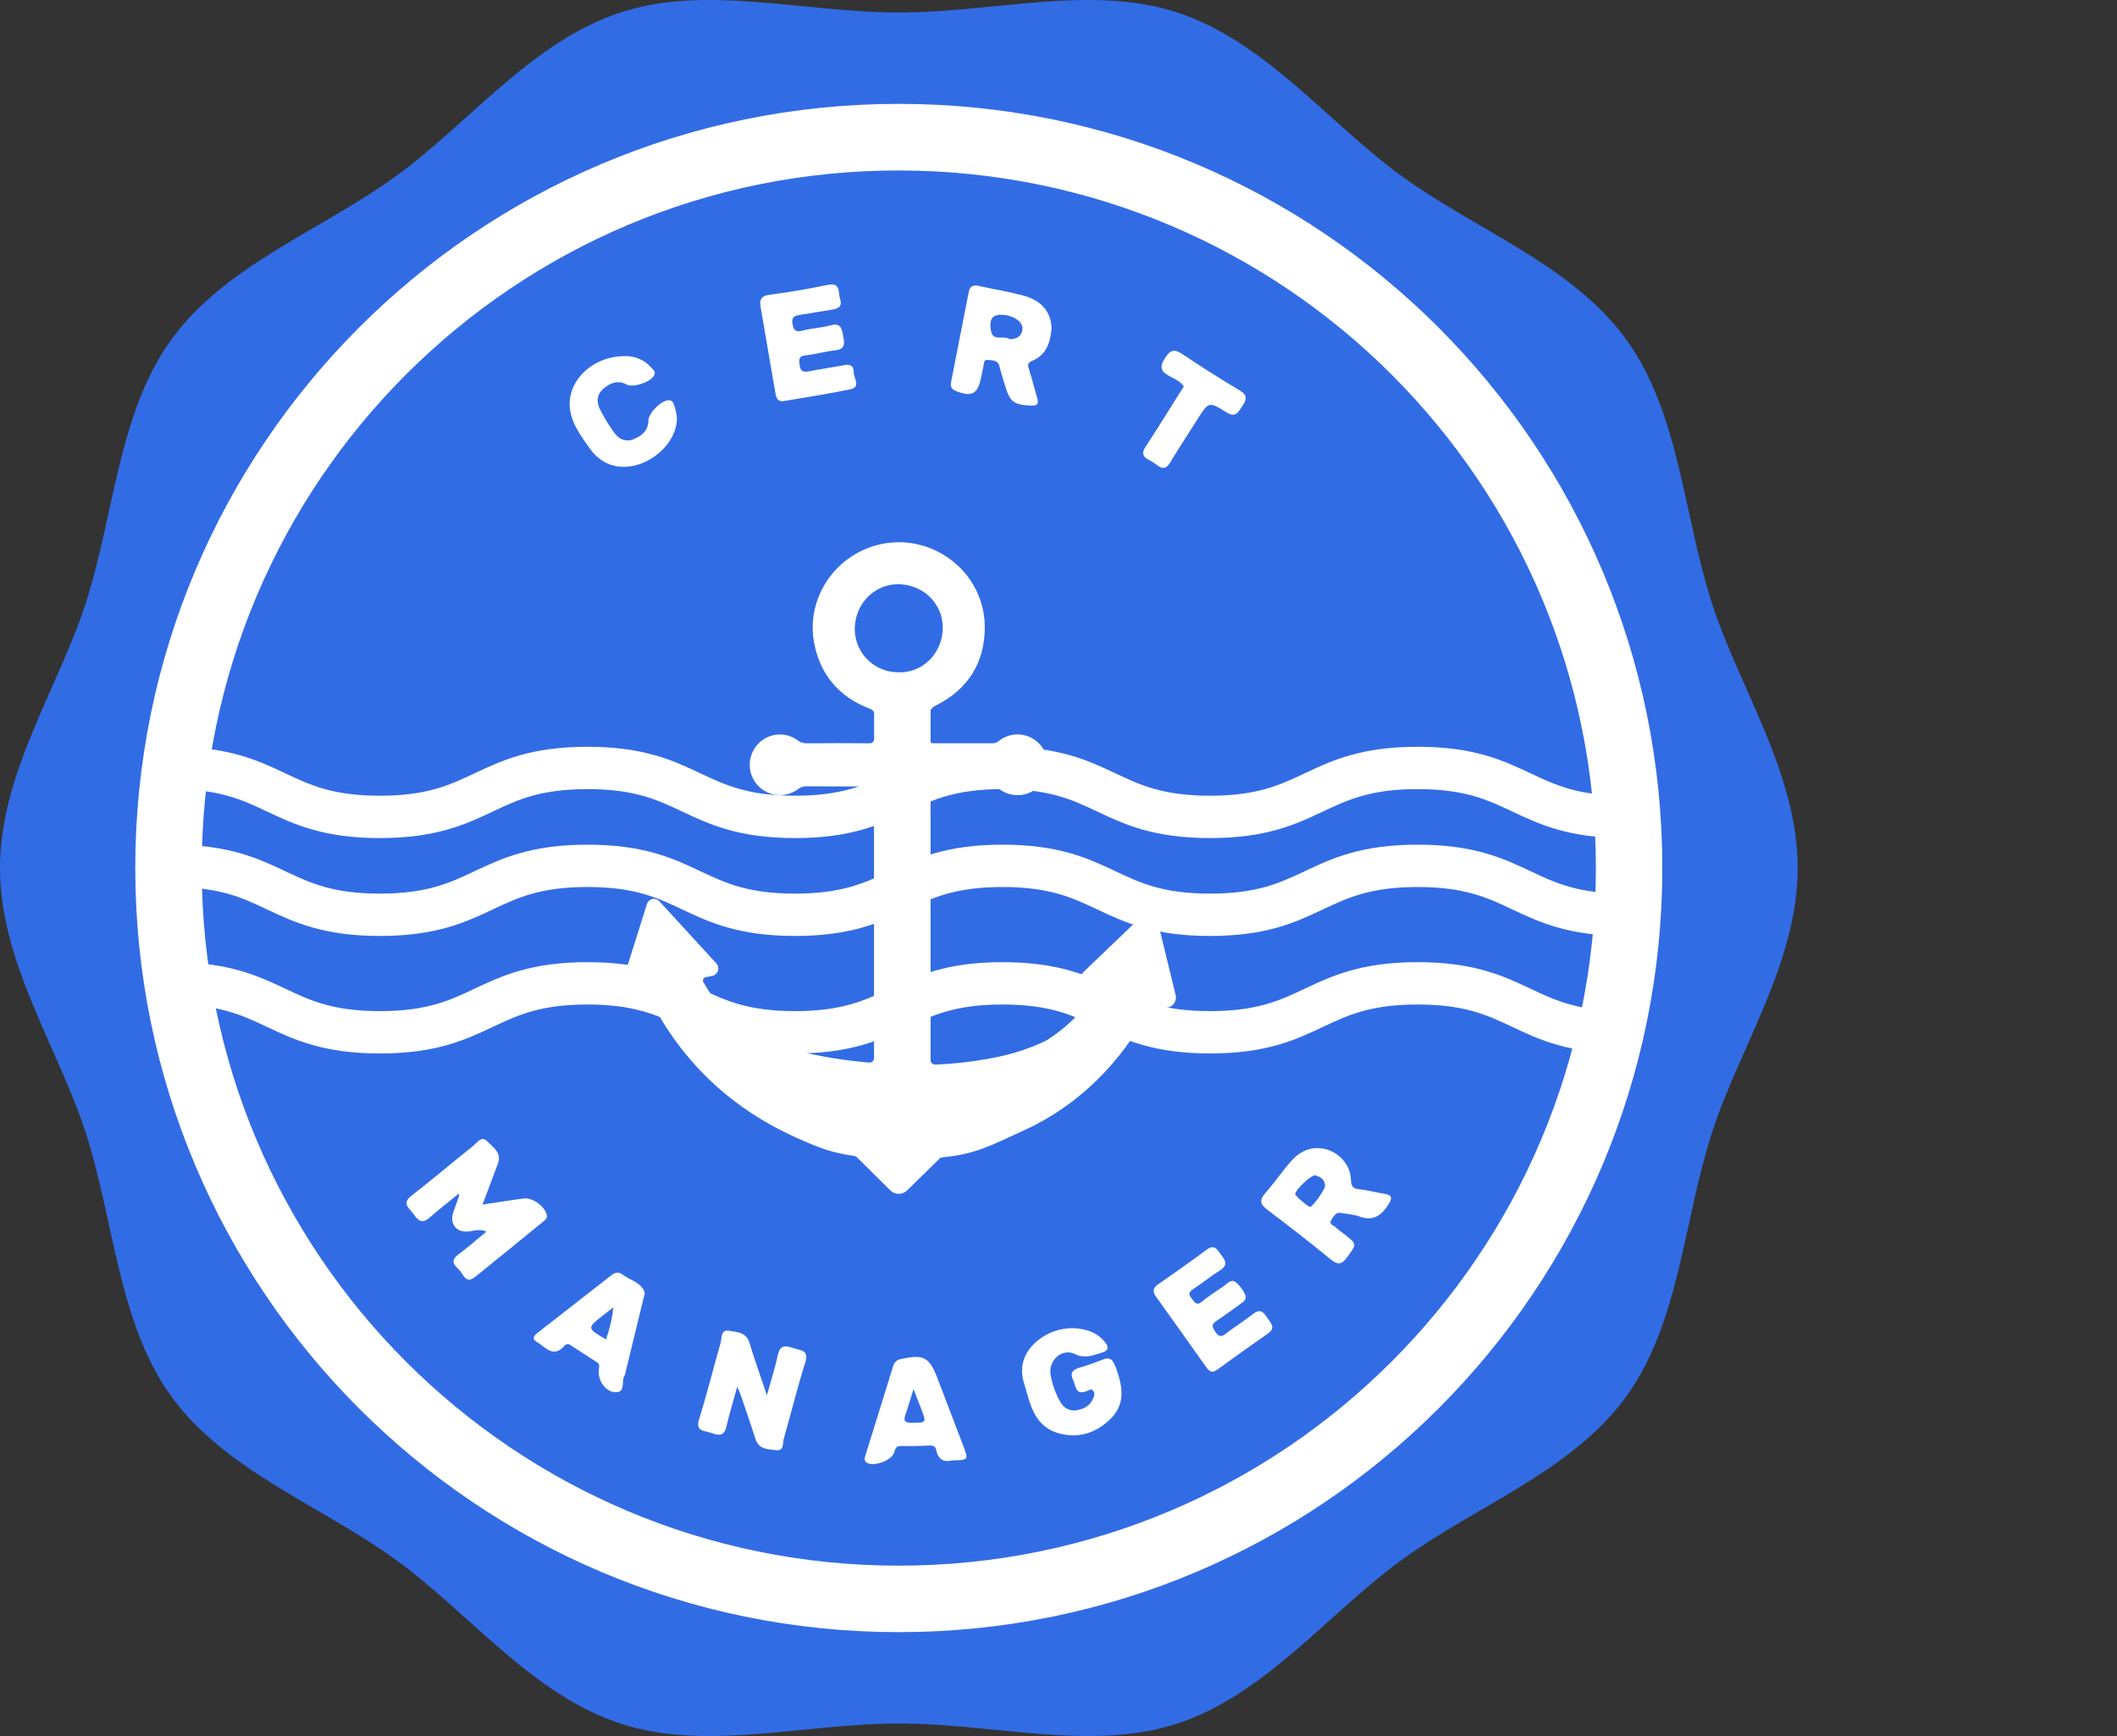
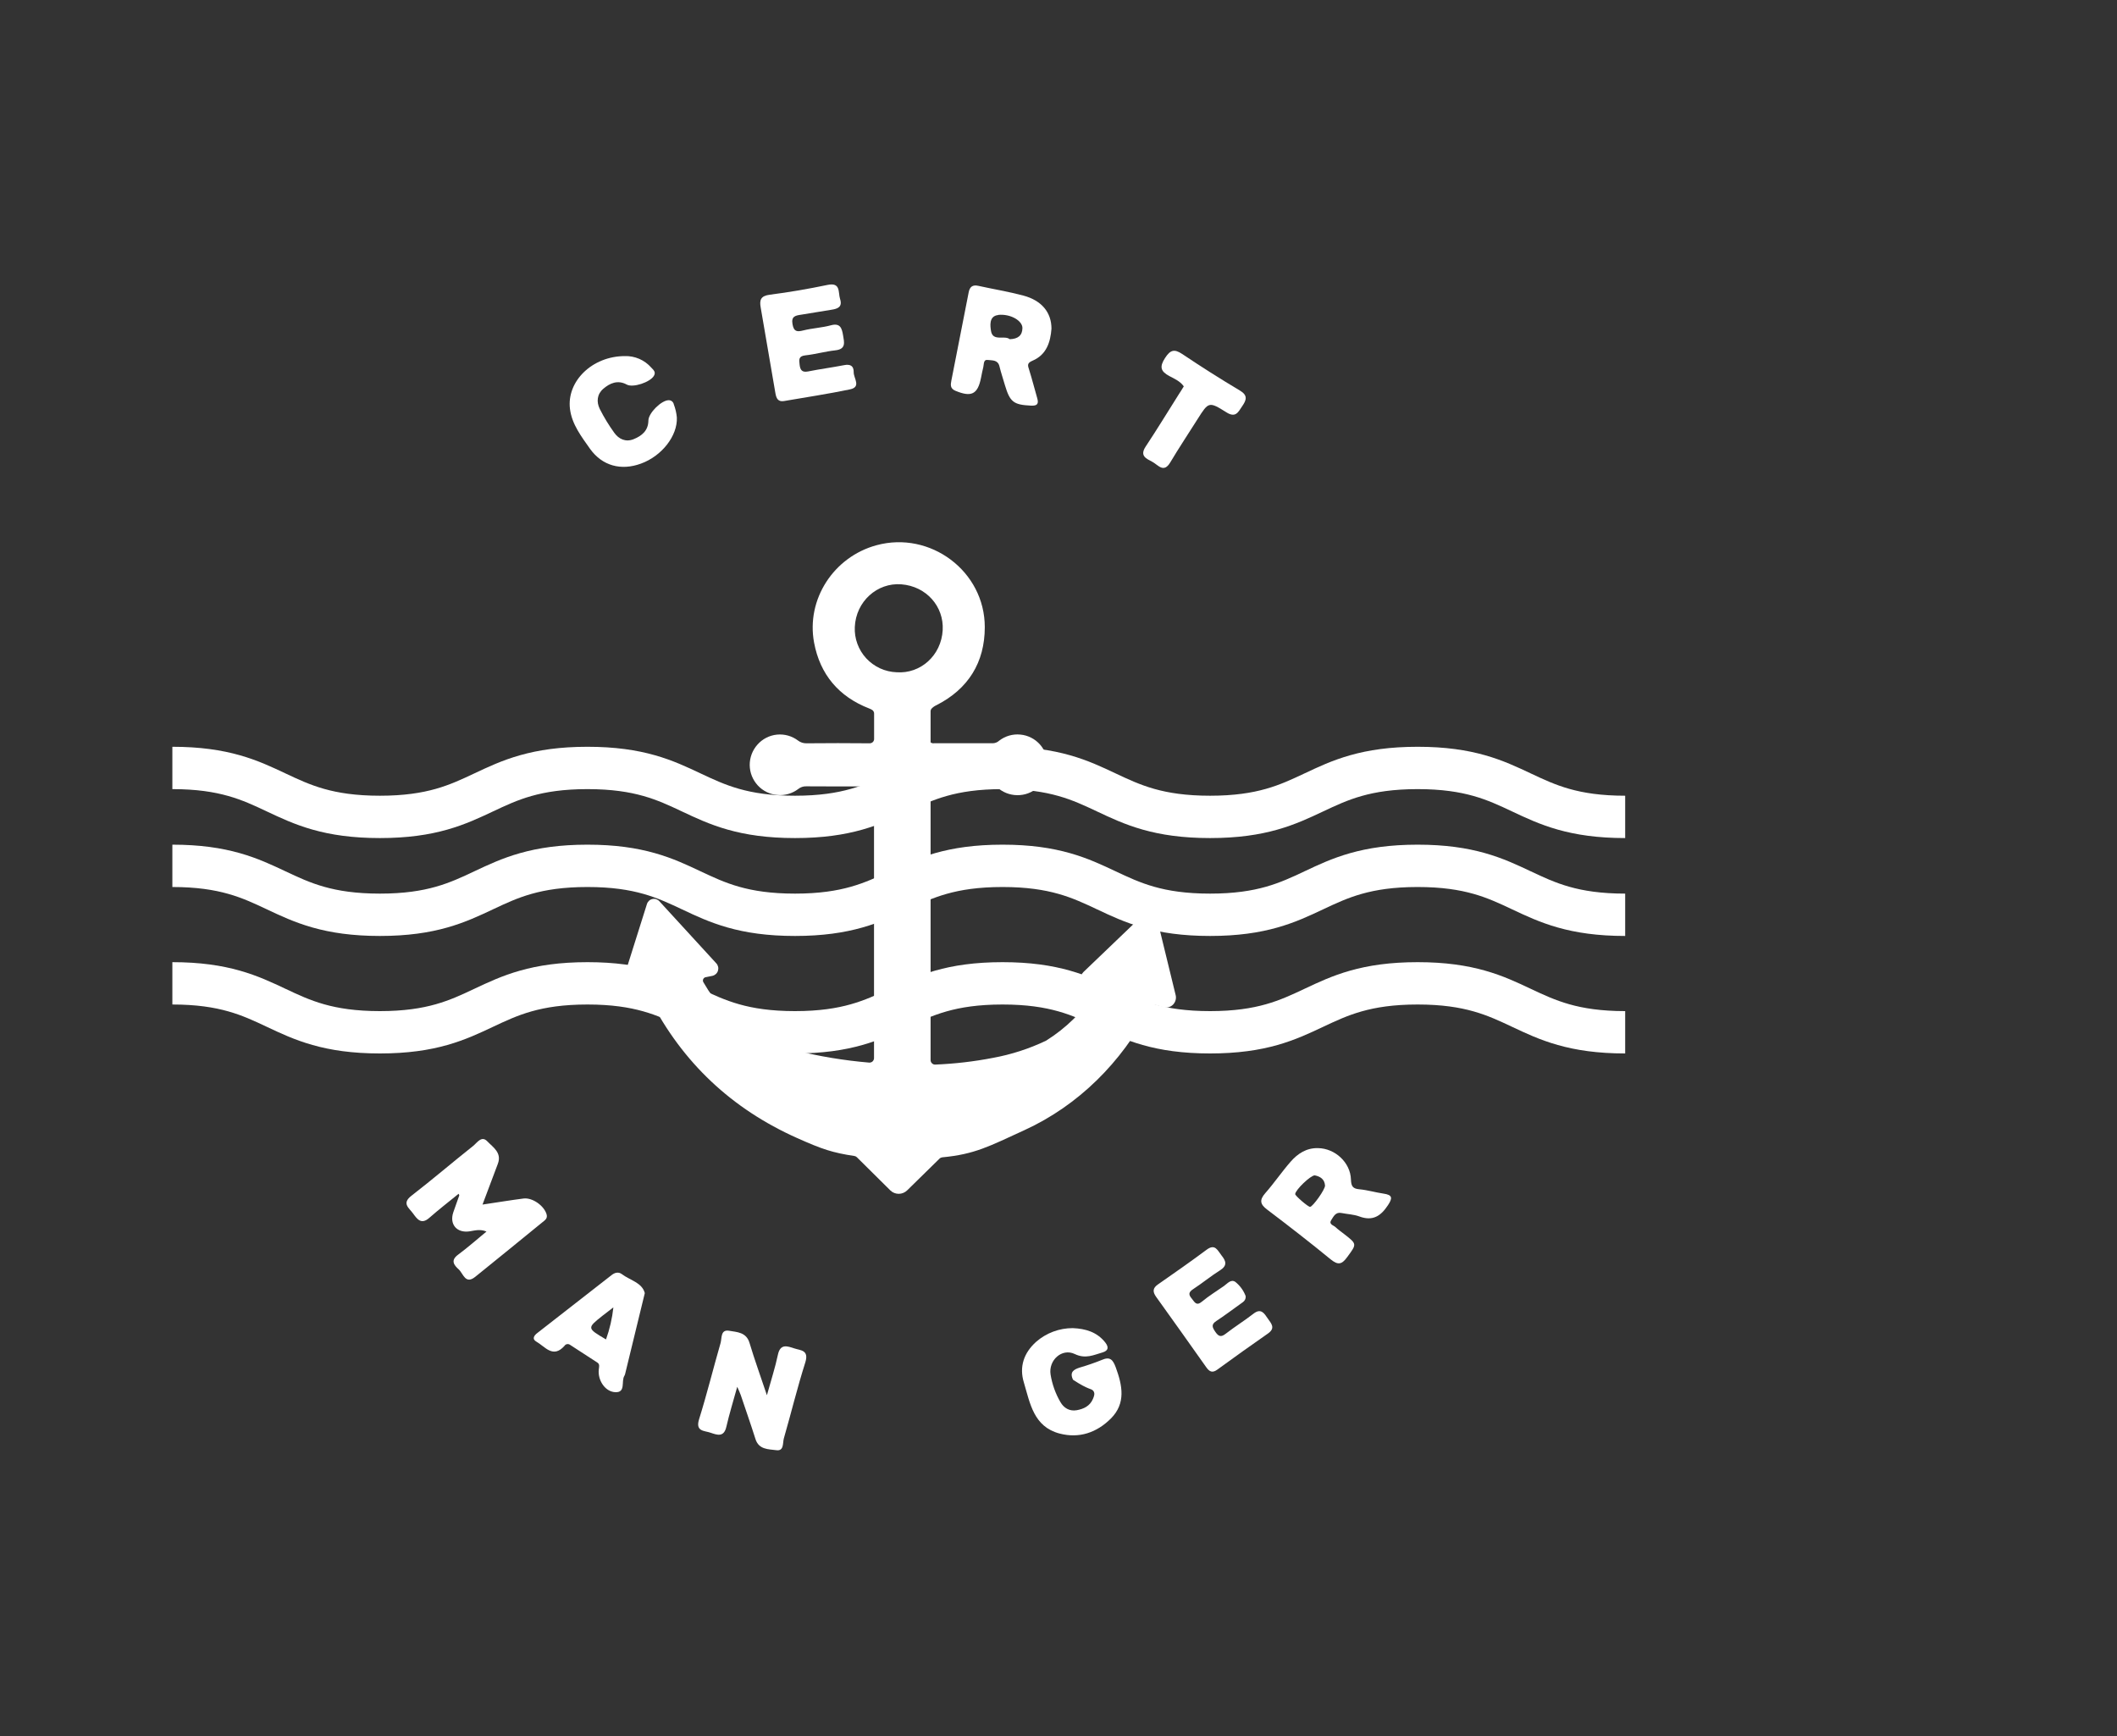
<svg xmlns="http://www.w3.org/2000/svg" width="50" height="41" viewBox="0 0 50 41" fill="none">
  <rect x="0" y="0" width="50" height="41" fill="#333333" stroke="none" />
  <g clip-path="url(#clip0_50_48)">
-     <path d="M42.458 20.5C42.458 22.736 41.089 24.728 40.436 26.744C39.758 28.835 39.671 31.247 38.405 32.988C37.127 34.746 34.853 35.568 33.097 36.847C31.357 38.114 29.88 40.032 27.791 40.711C25.775 41.366 23.463 40.704 21.229 40.704C18.995 40.704 16.683 41.366 14.667 40.711C12.578 40.032 11.101 38.114 9.361 36.847C7.604 35.568 5.331 34.746 4.052 32.988C2.787 31.247 2.7 28.835 2.022 26.744C1.367 24.726 0 22.734 0 20.5C0 18.266 1.369 16.272 2.022 14.256C2.7 12.165 2.787 9.753 4.052 8.012C5.331 6.255 7.604 5.432 9.361 4.153C11.101 2.887 12.578 0.969 14.667 0.29C16.683 -0.365 18.995 0.296 21.229 0.296C23.463 0.296 25.775 -0.365 27.791 0.29C29.88 0.969 31.357 2.887 33.097 4.153C34.853 5.432 37.127 6.255 38.405 8.012C39.671 9.753 39.758 12.165 40.436 14.256C41.089 16.272 42.458 18.264 42.458 20.5V20.5Z" fill="#326CE5" />
    <path d="M4.071 18.137C6.522 18.137 6.522 19.293 8.973 19.293C11.423 19.293 11.424 18.137 13.875 18.137C16.326 18.137 16.326 19.293 18.776 19.293C21.228 19.293 21.227 18.137 23.678 18.137C26.129 18.137 26.129 19.293 28.58 19.293C31.03 19.293 31.031 18.137 33.482 18.137C35.933 18.137 35.933 19.293 38.384 19.293" stroke="white" stroke-miterlimit="10" />
    <path d="M4.071 20.449C6.522 20.449 6.522 21.605 8.973 21.605C11.423 21.605 11.424 20.449 13.875 20.449C16.326 20.449 16.326 21.605 18.776 21.605C21.228 21.605 21.227 20.449 23.678 20.449C26.129 20.449 26.129 21.605 28.58 21.605C31.03 21.605 31.031 20.449 33.482 20.449C35.933 20.449 35.933 21.605 38.384 21.605" stroke="white" stroke-miterlimit="10" />
    <path d="M4.071 23.224C6.522 23.224 6.522 24.38 8.973 24.38C11.423 24.38 11.424 23.224 13.875 23.224C16.326 23.224 16.326 24.38 18.776 24.38C21.228 24.38 21.227 23.224 23.678 23.224C26.129 23.224 26.129 24.38 28.58 24.38C31.03 24.38 31.031 23.224 33.482 23.224C35.933 23.224 35.933 24.38 38.384 24.38" stroke="white" stroke-miterlimit="10" />
-     <path d="M21.228 2.453C11.269 2.453 3.195 10.533 3.195 20.5C3.195 30.467 11.269 38.547 21.228 38.547C31.187 38.547 39.261 30.469 39.261 20.5C39.261 10.531 31.187 2.453 21.228 2.453V2.453ZM21.223 36.977C12.128 36.977 4.766 29.605 4.764 20.503C4.764 11.391 12.146 4.009 21.247 4.026C30.348 4.044 37.7 11.415 37.692 20.515C37.684 29.616 30.318 36.979 21.223 36.977V36.977Z" fill="white" />
    <path d="M12.909 28.677C12.851 28.478 12.577 28.279 12.364 28.306C12.061 28.345 11.76 28.395 11.396 28.449C11.53 28.094 11.643 27.79 11.758 27.487C11.858 27.223 11.643 27.095 11.508 26.954C11.373 26.813 11.267 26.991 11.175 27.064C10.686 27.452 10.211 27.859 9.717 28.241C9.483 28.422 9.66 28.527 9.754 28.657C9.849 28.787 9.946 28.933 10.139 28.763C10.362 28.567 10.598 28.384 10.832 28.194C10.841 28.216 10.849 28.227 10.847 28.234C10.801 28.368 10.75 28.501 10.705 28.635C10.611 28.92 10.793 29.127 11.092 29.081C11.216 29.061 11.342 29.023 11.49 29.086C11.25 29.284 11.041 29.468 10.819 29.633C10.635 29.768 10.723 29.879 10.834 29.98C10.944 30.081 10.99 30.345 11.226 30.154C11.757 29.725 12.287 29.295 12.814 28.864C12.869 28.819 12.939 28.778 12.909 28.677V28.677Z" fill="white" />
    <path d="M22.565 9.229C22.942 9.386 23.092 9.314 23.17 8.923C23.187 8.838 23.203 8.754 23.224 8.67C23.241 8.602 23.224 8.487 23.328 8.501C23.433 8.515 23.567 8.494 23.605 8.65C23.643 8.806 23.691 8.944 23.733 9.091C23.854 9.496 23.936 9.559 24.348 9.58C24.503 9.588 24.537 9.536 24.496 9.398C24.432 9.177 24.376 8.954 24.307 8.735C24.275 8.635 24.249 8.576 24.386 8.519C24.72 8.378 24.81 8.075 24.834 7.763C24.834 7.378 24.603 7.097 24.171 6.981C23.819 6.887 23.459 6.829 23.103 6.75C22.97 6.721 22.904 6.775 22.879 6.902C22.743 7.596 22.604 8.294 22.469 8.991C22.451 9.085 22.438 9.177 22.565 9.229V9.229ZM23.578 7.437C23.87 7.408 24.151 7.577 24.148 7.749C24.145 7.922 24.044 8.006 23.848 8.011C23.727 7.91 23.447 8.075 23.406 7.816C23.389 7.707 23.349 7.463 23.578 7.44V7.437Z" fill="white" />
    <path d="M18.761 31.846C18.597 31.793 18.429 31.725 18.372 31.998C18.309 32.298 18.213 32.59 18.113 32.952C17.962 32.5 17.821 32.112 17.703 31.718C17.627 31.46 17.406 31.462 17.22 31.429C17.015 31.395 17.052 31.602 17.019 31.718C16.846 32.317 16.697 32.924 16.511 33.519C16.42 33.813 16.636 33.786 16.781 33.837C16.934 33.889 17.097 33.953 17.155 33.698C17.225 33.393 17.318 33.094 17.412 32.753C17.451 32.842 17.477 32.893 17.495 32.947C17.611 33.293 17.732 33.636 17.842 33.984C17.921 34.24 18.152 34.225 18.336 34.25C18.521 34.276 18.483 34.077 18.513 33.972C18.686 33.372 18.833 32.764 19.022 32.17C19.108 31.882 18.908 31.895 18.761 31.846V31.846Z" fill="white" />
    <path d="M32.675 28.19C32.485 28.162 32.299 28.106 32.108 28.088C31.952 28.074 31.913 28.02 31.907 27.857C31.895 27.453 31.529 27.121 31.131 27.116C30.858 27.108 30.649 27.245 30.481 27.438C30.273 27.676 30.094 27.94 29.884 28.179C29.742 28.341 29.76 28.442 29.93 28.569C30.436 28.952 30.938 29.341 31.428 29.743C31.601 29.882 31.689 29.867 31.816 29.693C32.047 29.378 32.056 29.386 31.745 29.144C31.677 29.091 31.605 29.041 31.543 28.982C31.495 28.936 31.376 28.918 31.443 28.813C31.497 28.73 31.544 28.62 31.683 28.648C31.823 28.676 31.972 28.68 32.107 28.73C32.417 28.845 32.61 28.724 32.779 28.467C32.89 28.3 32.896 28.221 32.675 28.19V28.19ZM30.942 28.503C30.898 28.507 30.587 28.24 30.59 28.201C30.598 28.099 30.953 27.759 31.052 27.759C31.186 27.785 31.284 27.852 31.295 27.999C31.301 28.088 31.008 28.498 30.942 28.503V28.503Z" fill="white" />
    <path d="M18.314 9.287C18.334 9.402 18.372 9.495 18.515 9.472C19.035 9.382 19.559 9.304 20.075 9.196C20.348 9.139 20.16 8.933 20.163 8.792C20.166 8.641 20.084 8.595 19.936 8.624C19.654 8.679 19.367 8.716 19.084 8.773C18.938 8.801 18.899 8.734 18.885 8.609C18.873 8.497 18.857 8.411 19.018 8.393C19.257 8.367 19.49 8.3 19.729 8.274C19.987 8.246 19.939 8.084 19.912 7.92C19.884 7.756 19.849 7.621 19.623 7.683C19.411 7.741 19.186 7.75 18.972 7.804C18.822 7.842 18.749 7.833 18.718 7.657C18.684 7.468 18.789 7.452 18.923 7.432C19.16 7.397 19.396 7.351 19.634 7.316C19.786 7.293 19.902 7.251 19.841 7.06C19.792 6.906 19.862 6.663 19.545 6.729C19.094 6.823 18.639 6.902 18.183 6.96C17.964 6.988 17.934 7.086 17.967 7.267C18.084 7.942 18.199 8.616 18.314 9.287V9.287Z" fill="white" />
-     <path d="M26.021 32.119C25.853 32.187 25.681 32.246 25.506 32.297C25.361 32.343 25.256 32.402 25.343 32.586C25.412 32.728 25.393 32.964 25.668 32.854C25.718 32.834 25.772 32.787 25.821 32.848C25.87 32.909 25.837 32.982 25.813 33.04C25.743 33.206 25.595 33.277 25.429 33.306C25.263 33.335 25.126 33.256 25.044 33.111C24.928 32.911 24.85 32.692 24.813 32.464C24.759 32.127 25.08 31.832 25.385 31.979C25.637 32.1 25.826 32.003 26.04 31.941C26.186 31.898 26.187 31.811 26.103 31.704C25.907 31.458 25.64 31.38 25.338 31.367C25.019 31.366 24.711 31.481 24.471 31.691C24.183 31.95 24.067 32.279 24.183 32.654C24.329 33.145 24.413 33.694 25.023 33.856C25.491 33.979 25.904 33.834 26.237 33.502C26.596 33.142 26.509 32.721 26.352 32.293C26.284 32.11 26.216 32.033 26.021 32.119Z" fill="white" />
+     <path d="M26.021 32.119C25.853 32.187 25.681 32.246 25.506 32.297C25.361 32.343 25.256 32.402 25.343 32.586C25.718 32.834 25.772 32.787 25.821 32.848C25.87 32.909 25.837 32.982 25.813 33.04C25.743 33.206 25.595 33.277 25.429 33.306C25.263 33.335 25.126 33.256 25.044 33.111C24.928 32.911 24.85 32.692 24.813 32.464C24.759 32.127 25.08 31.832 25.385 31.979C25.637 32.1 25.826 32.003 26.04 31.941C26.186 31.898 26.187 31.811 26.103 31.704C25.907 31.458 25.64 31.38 25.338 31.367C25.019 31.366 24.711 31.481 24.471 31.691C24.183 31.95 24.067 32.279 24.183 32.654C24.329 33.145 24.413 33.694 25.023 33.856C25.491 33.979 25.904 33.834 26.237 33.502C26.596 33.142 26.509 32.721 26.352 32.293C26.284 32.11 26.216 32.033 26.021 32.119Z" fill="white" />
    <path d="M29.604 31.027C29.392 31.192 29.162 31.334 28.95 31.499C28.835 31.59 28.777 31.561 28.703 31.453C28.628 31.344 28.605 31.279 28.729 31.198C28.922 31.071 29.106 30.932 29.293 30.798C29.354 30.754 29.428 30.718 29.421 30.612C29.372 30.48 29.288 30.365 29.179 30.277C29.072 30.201 28.988 30.317 28.905 30.374C28.732 30.495 28.55 30.606 28.388 30.741C28.254 30.853 28.215 30.751 28.149 30.671C28.069 30.578 28.068 30.52 28.179 30.447C28.396 30.306 28.596 30.139 28.815 30.002C28.994 29.889 28.956 29.781 28.851 29.651C28.758 29.535 28.701 29.362 28.495 29.518C28.119 29.799 27.732 30.067 27.346 30.337C27.225 30.422 27.22 30.507 27.305 30.627C27.703 31.18 28.097 31.736 28.491 32.293C28.563 32.394 28.633 32.434 28.751 32.347C29.146 32.059 29.545 31.774 29.946 31.495C30.135 31.364 30.021 31.254 29.94 31.136C29.859 31.017 29.782 30.887 29.604 31.027V31.027Z" fill="white" />
    <path d="M14.683 30.089C14.602 30.031 14.516 30.058 14.444 30.115C13.859 30.57 13.275 31.025 12.691 31.482C12.615 31.539 12.557 31.624 12.668 31.686C12.873 31.802 13.06 32.091 13.332 31.786C13.345 31.765 13.366 31.751 13.389 31.746C13.413 31.741 13.438 31.745 13.458 31.758C13.675 31.901 13.894 32.04 14.111 32.182C14.169 32.221 14.149 32.283 14.143 32.339C14.112 32.587 14.284 32.867 14.53 32.88C14.788 32.893 14.666 32.621 14.747 32.493C14.757 32.476 14.764 32.458 14.767 32.439C14.917 31.823 15.067 31.207 15.229 30.54C15.165 30.29 14.879 30.238 14.683 30.089V30.089ZM14.313 31.634C13.862 31.368 13.862 31.368 14.228 31.076C14.302 31.018 14.378 30.96 14.487 30.877C14.459 31.135 14.401 31.389 14.313 31.634V31.634Z" fill="white" />
    <path d="M13.937 10.602C14.226 11.003 14.669 11.122 15.139 10.949C15.628 10.772 16.006 10.294 15.986 9.858C15.976 9.753 15.952 9.65 15.915 9.552C15.909 9.523 15.894 9.497 15.872 9.479C15.849 9.461 15.821 9.451 15.792 9.452C15.624 9.452 15.316 9.752 15.314 9.932C15.311 10.174 15.156 10.295 14.963 10.373C14.78 10.446 14.616 10.373 14.508 10.221C14.379 10.042 14.264 9.854 14.165 9.657C14.084 9.491 14.099 9.31 14.25 9.181C14.401 9.052 14.587 8.965 14.802 9.082C14.952 9.165 15.357 9.025 15.443 8.878C15.501 8.785 15.427 8.732 15.38 8.68C15.302 8.592 15.206 8.522 15.098 8.475C14.99 8.429 14.873 8.406 14.756 8.41C13.983 8.412 13.38 9.008 13.462 9.659C13.508 10.025 13.735 10.314 13.937 10.602Z" fill="white" />
-     <path d="M22.144 32.558C21.948 32.048 21.813 31.98 21.289 32.095C21.247 32.1 21.206 32.117 21.172 32.144C21.139 32.17 21.114 32.206 21.1 32.247C20.881 32.95 20.662 33.654 20.444 34.36C20.425 34.422 20.397 34.495 20.471 34.543C20.629 34.647 21.043 34.501 21.114 34.318C21.144 34.242 21.144 34.149 21.271 34.151C21.502 34.156 21.733 34.151 21.964 34.14C22.046 34.137 22.097 34.168 22.111 34.242C22.156 34.473 22.294 34.541 22.486 34.492C22.877 34.482 22.878 34.481 22.75 34.145C22.548 33.614 22.346 33.085 22.144 32.558V32.558ZM21.534 33.602C21.36 33.602 21.335 33.554 21.387 33.407C21.45 33.226 21.502 33.042 21.576 32.807C21.653 33.004 21.709 33.146 21.763 33.288C21.883 33.61 21.88 33.599 21.534 33.602Z" fill="white" />
    <path d="M27.221 10.91C27.356 10.984 27.485 11.181 27.64 10.92C27.847 10.573 28.07 10.239 28.285 9.898C28.544 9.489 28.551 9.477 28.967 9.739C29.188 9.878 29.246 9.728 29.339 9.593C29.439 9.448 29.478 9.338 29.282 9.222C28.82 8.947 28.366 8.659 27.921 8.36C27.732 8.234 27.639 8.267 27.517 8.454C27.382 8.661 27.409 8.771 27.619 8.882C27.74 8.946 27.876 9.005 27.959 9.125C27.917 9.194 27.882 9.252 27.844 9.308C27.582 9.722 27.328 10.141 27.057 10.549C26.911 10.773 27.079 10.832 27.221 10.91V10.91Z" fill="white" />
    <path d="M27.766 23.498C27.618 22.889 27.471 22.289 27.323 21.681C27.315 21.65 27.299 21.621 27.277 21.597C27.255 21.573 27.226 21.556 27.195 21.547C27.164 21.538 27.131 21.537 27.099 21.545C27.067 21.553 27.038 21.569 27.015 21.591L25.587 22.959C25.565 22.981 25.548 23.008 25.54 23.037C25.531 23.067 25.53 23.099 25.538 23.129C25.545 23.159 25.56 23.186 25.582 23.209C25.603 23.231 25.63 23.248 25.66 23.256C25.713 23.271 25.765 23.286 25.818 23.297C25.933 23.322 25.922 23.36 25.868 23.442C25.569 23.898 25.175 24.284 24.713 24.574L24.701 24.581C24.303 24.77 23.882 24.906 23.448 24.985C22.999 25.072 22.545 25.124 22.088 25.143C22.074 25.143 22.06 25.141 22.046 25.136C22.033 25.13 22.021 25.122 22.011 25.112C22 25.102 21.992 25.09 21.987 25.077C21.981 25.063 21.979 25.049 21.979 25.035V18.653C21.979 18.645 21.98 18.637 21.983 18.629C21.987 18.622 21.991 18.615 21.997 18.609C22.003 18.603 22.01 18.599 22.017 18.596C22.025 18.593 22.033 18.591 22.041 18.591C22.099 18.591 22.169 18.602 22.339 18.601C22.671 18.597 23.018 18.597 23.352 18.578C23.46 18.571 23.521 18.575 23.59 18.627C23.731 18.738 23.909 18.792 24.088 18.778C24.267 18.765 24.434 18.684 24.556 18.552C24.676 18.42 24.744 18.248 24.745 18.069C24.746 17.89 24.681 17.717 24.562 17.583C24.443 17.449 24.277 17.365 24.099 17.349C23.92 17.331 23.742 17.383 23.6 17.492C23.56 17.529 23.508 17.551 23.453 17.554C22.988 17.552 22.523 17.552 22.059 17.554C22.03 17.558 22.002 17.55 21.979 17.533V16.803C21.978 16.778 21.987 16.754 22.003 16.735C22.036 16.701 22.075 16.673 22.119 16.654C22.869 16.272 23.259 15.645 23.259 14.811C23.259 13.491 21.973 12.531 20.701 12.877C19.692 13.151 19.037 14.153 19.227 15.176C19.367 15.927 19.809 16.453 20.528 16.732C20.555 16.742 20.58 16.755 20.604 16.77C20.617 16.78 20.628 16.793 20.635 16.808C20.642 16.823 20.646 16.839 20.645 16.855V17.452C20.645 17.466 20.643 17.479 20.637 17.492C20.632 17.504 20.625 17.516 20.615 17.525C20.605 17.535 20.594 17.542 20.581 17.547C20.569 17.552 20.555 17.555 20.541 17.555C20.042 17.549 19.541 17.551 19.04 17.555C18.971 17.555 18.903 17.532 18.848 17.49C18.706 17.382 18.527 17.332 18.349 17.35C18.171 17.368 18.006 17.453 17.888 17.588C17.77 17.721 17.706 17.893 17.707 18.071C17.709 18.249 17.777 18.419 17.898 18.55C18.018 18.68 18.183 18.761 18.36 18.776C18.537 18.792 18.713 18.741 18.855 18.633C18.909 18.59 18.976 18.568 19.045 18.571C19.53 18.571 20.015 18.578 20.5 18.571C20.544 18.564 20.588 18.574 20.625 18.597C20.631 18.603 20.636 18.61 20.639 18.617C20.642 18.625 20.643 18.633 20.643 18.641V24.99C20.643 25.004 20.64 25.019 20.634 25.032C20.628 25.046 20.619 25.058 20.609 25.068C20.598 25.078 20.585 25.086 20.571 25.09C20.557 25.095 20.542 25.097 20.528 25.096C19.939 25.046 19.355 24.95 18.782 24.807C18.43 24.722 18.088 24.602 17.761 24.448C17.755 24.445 17.75 24.442 17.744 24.439C17.282 24.114 16.897 23.692 16.616 23.203C16.608 23.191 16.603 23.178 16.602 23.164C16.601 23.15 16.603 23.136 16.609 23.124C16.615 23.111 16.624 23.1 16.635 23.092C16.646 23.084 16.66 23.079 16.673 23.078L16.826 23.047C16.857 23.04 16.885 23.025 16.908 23.004C16.931 22.983 16.948 22.956 16.957 22.926C16.966 22.896 16.968 22.865 16.961 22.834C16.954 22.804 16.94 22.776 16.919 22.753L15.575 21.287C15.555 21.264 15.528 21.247 15.499 21.237C15.469 21.227 15.438 21.226 15.408 21.233C15.377 21.239 15.349 21.254 15.327 21.275C15.304 21.297 15.288 21.323 15.279 21.353C15.08 21.983 14.887 22.598 14.69 23.222C14.68 23.254 14.678 23.289 14.686 23.322C14.693 23.356 14.709 23.386 14.732 23.412C14.755 23.437 14.785 23.455 14.817 23.465C14.85 23.475 14.885 23.477 14.918 23.469L15.022 23.445C15.086 23.431 15.153 23.438 15.212 23.465C15.272 23.493 15.32 23.54 15.351 23.598C16.123 25.101 17.286 26.189 18.823 26.876C19.424 27.145 19.662 27.223 20.181 27.302C20.203 27.305 20.223 27.316 20.239 27.332L21.029 28.115C21.081 28.166 21.152 28.195 21.226 28.195C21.3 28.195 21.371 28.166 21.424 28.115L22.191 27.363C22.209 27.346 22.232 27.336 22.256 27.333C23.024 27.261 23.367 27.071 24.194 26.692C25.473 26.107 26.489 25.087 27.143 23.841C27.201 23.73 27.252 23.716 27.35 23.75C27.387 23.762 27.426 23.774 27.465 23.786C27.506 23.799 27.549 23.8 27.591 23.79C27.632 23.781 27.67 23.76 27.701 23.731C27.731 23.701 27.754 23.664 27.765 23.623C27.777 23.582 27.777 23.539 27.766 23.498V23.498ZM21.175 15.877C21.04 15.872 20.907 15.84 20.784 15.784C20.662 15.727 20.551 15.647 20.459 15.548C20.367 15.448 20.296 15.332 20.25 15.205C20.203 15.078 20.183 14.943 20.189 14.808C20.216 14.203 20.719 13.757 21.286 13.8C21.883 13.846 22.295 14.327 22.265 14.88C22.232 15.483 21.739 15.919 21.175 15.877Z" fill="white" />
  </g>
  <defs>
    <clipPath id="clip0_50_48">
      <rect width="42.458" height="41" fill="white" />
    </clipPath>
  </defs>
</svg>